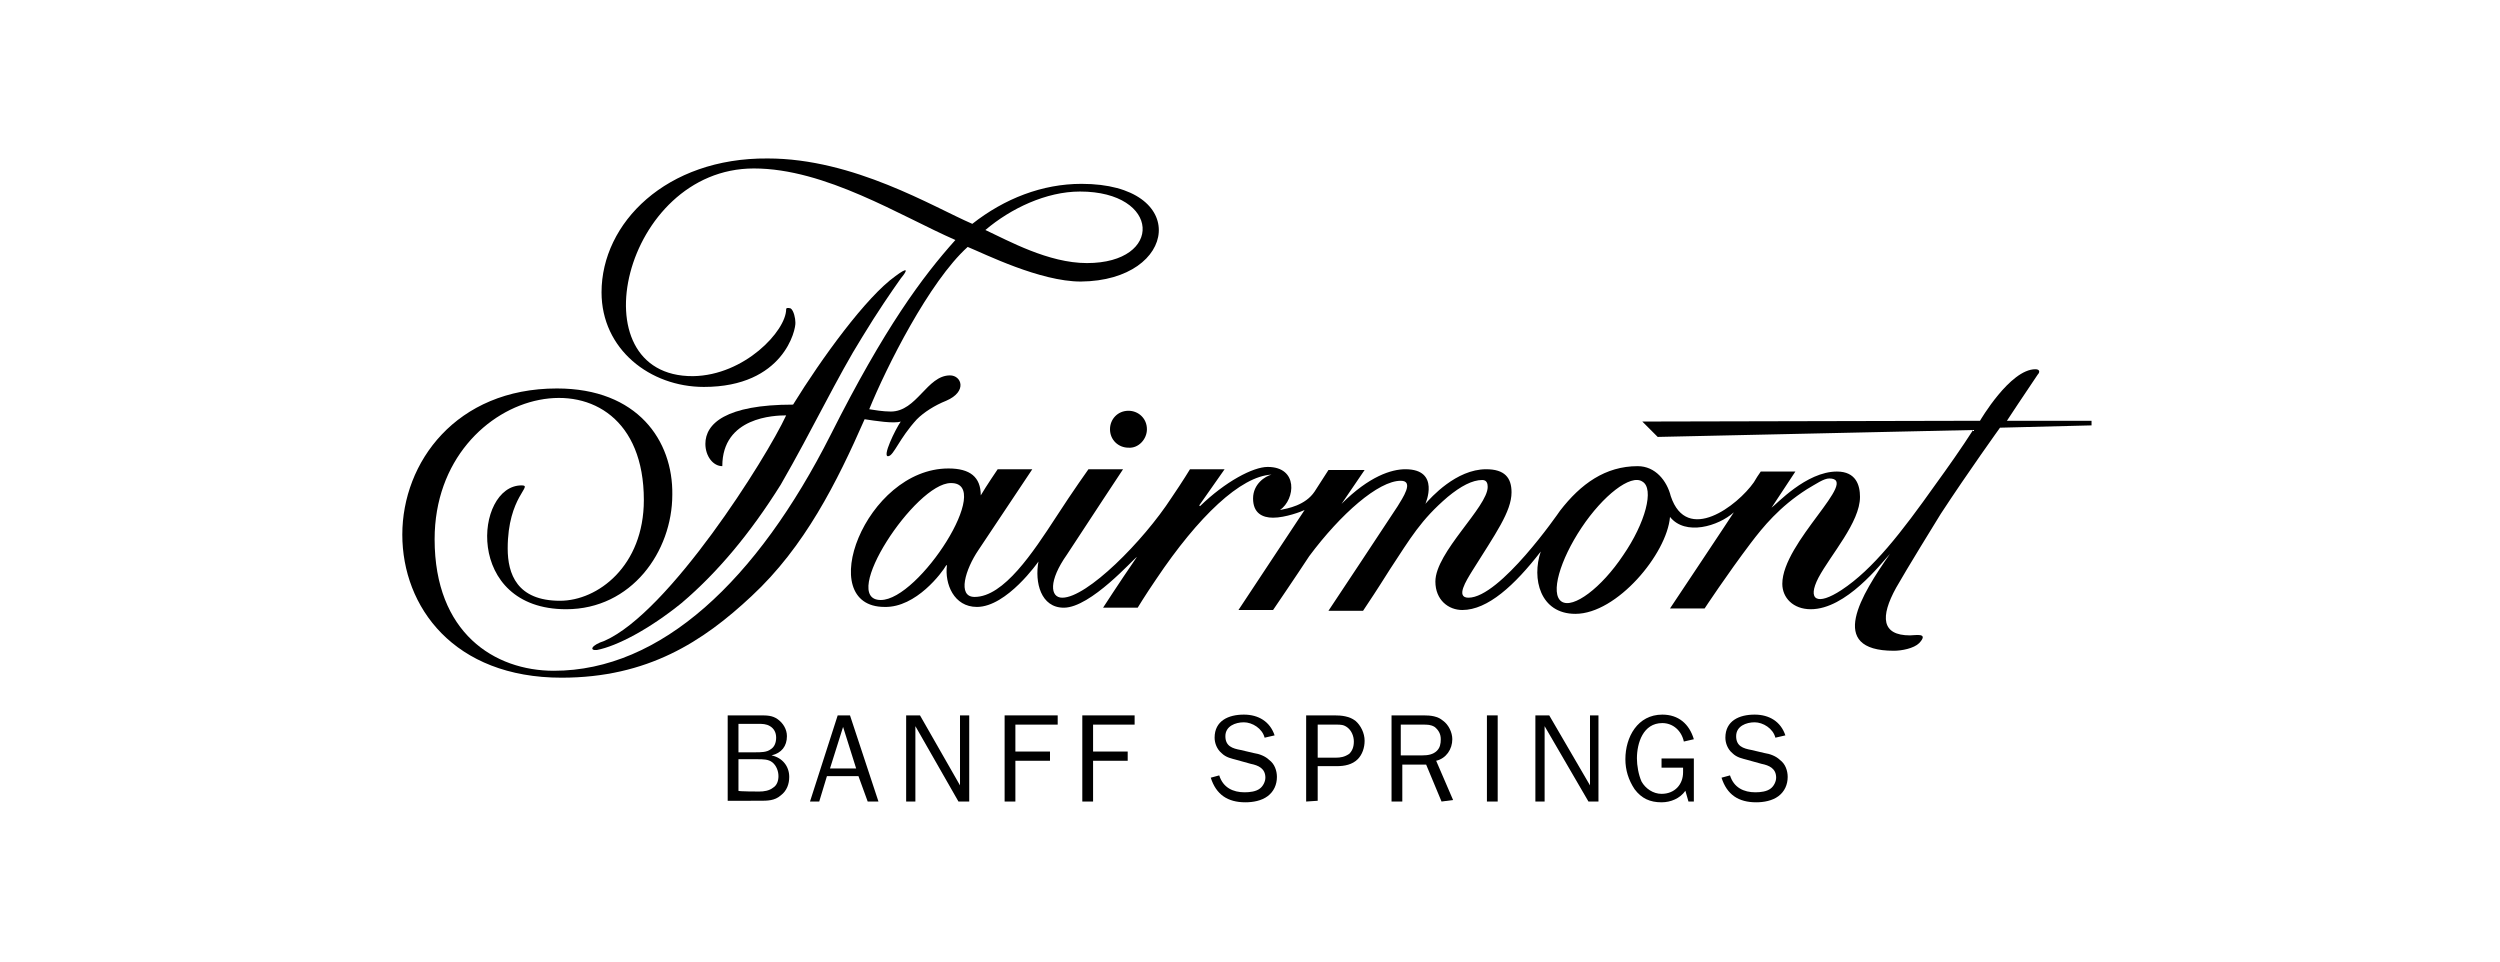
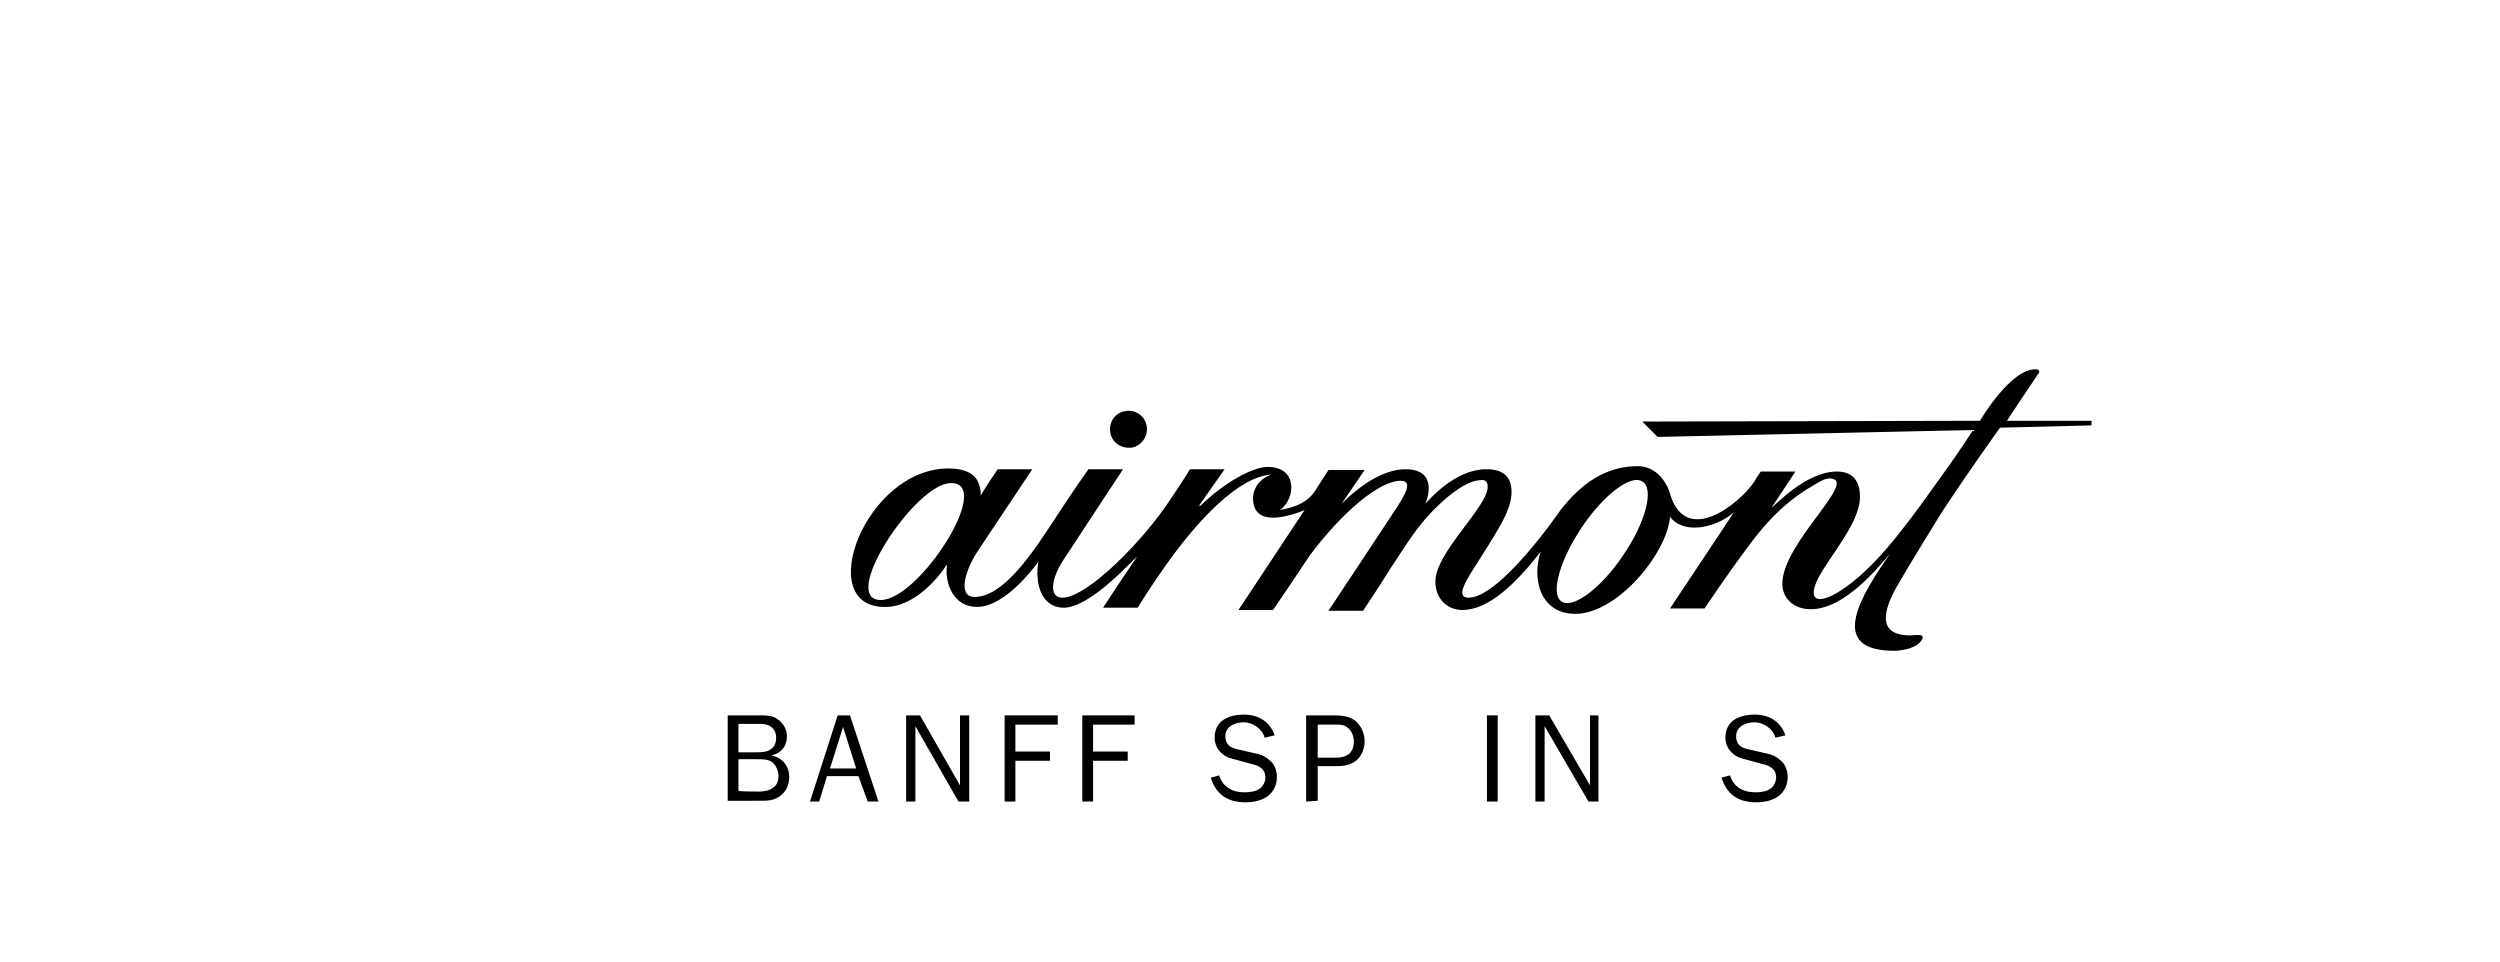
<svg xmlns="http://www.w3.org/2000/svg" width="325px" height="125px" viewBox="0 0 325 125">
  <style type="text/css">
	.st0{fill-rule:evenodd;clip-rule:evenodd;}
</style>
  <title>BSH-B</title>
  <desc>Created with Sketch.</desc>
  <g id="Page-1">
    <g id="BSH-B">
-       <path id="Fill-1" class="st0" d="M78.6,83.3C87,79.6,99.6,59.6,102.2,54c-1.5,0-8.3,0.2-8.3,6.6c-1.2,0-2.2-1.3-2.2-2.9&#10;   c0-2.6,2.6-5.1,11.4-5.1c3.7-6,9.5-14,13.3-16.7c1.6-1.2,1.7-0.9,0.7,0.3c-1.2,1.7-3,4.3-5,7.6c-3.2,5.1-6.5,12.1-10.6,19.2&#10;   c-4,6.4-8.3,11.5-12.9,15.4c-4.2,3.4-8.4,5.6-11,6.1C76.6,84.6,76.8,83.9,78.6,83.3" />
-       <path id="Fill-2" class="st0" d="M140.6,23.9c-5.1,0-10,1.9-14.2,5.2c-5.1-2.2-15.4-8.5-26.6-8.5C86.6,20.5,78.2,29,78.2,38&#10;   c0,7.4,6.3,12.3,13.3,12.3c10.4,0,12-7.5,11.9-8.4c0-0.5-0.2-1.5-0.6-1.8c-0.3-0.1-0.6-0.1-0.6,0.1c0,2.8-5.4,8.6-12.1,8.7&#10;   c-15.3,0.1-9.1-27,7.9-27c9.3,0,19.1,6.2,26.2,9.3C119.9,36,115,42.6,108,56.5c-9.6,19-22.1,30.7-36,30.7&#10;   c-7.7,0-15.5-4.9-15.5-17.1c0-20.5,27.2-26.1,27.2-5.1c0,8.6-6,13.1-10.9,13.1c-5.6,0-6.8-3.5-6.8-6.8c0-6.8,3.4-8.2,1.8-8.2&#10;   c-6.1,0-7.5,16.1,5.8,16.1c8.5,0,13.8-7.5,13.8-14.9c0.1-7-4.5-13.8-15-13.8c-13.1,0-20.1,9.6-20.1,19c0,9.4,6.7,18.6,20.7,18.6&#10;   c11.2,0,18.4-4.7,24.7-10.6c6.9-6.4,11.1-14.8,14.7-23c1.3,0.2,3.8,0.6,4.7,0.3c-0.7,1-2.5,4.7-1.6,4.5c0.7-0.1,1.4-2.3,3.7-4.8&#10;   c0.9-0.9,2.3-1.8,3.8-2.4c2.8-1.2,2-3.3,0.5-3.3c-3,0-4.3,4.7-7.7,4.7c-1,0-2.2-0.2-2.8-0.3c2.2-5.4,7.8-16.6,12.8-21.1&#10;   c2.2,0.9,9.4,4.5,14.7,4.5C153.2,36.5,154.8,23.9,140.6,23.9 M141.3,34.2c-5,0-10.2-2.9-13.2-4.3c3.3-2.8,7.9-5,12.3-5&#10;   C150.9,24.9,151.3,34.2,141.3,34.2" />
      <path id="Fill-3" class="st0" d="M271.9,54.7h-11c0,0,2.5-3.8,4-6c0.3-0.3,0.3-0.7-0.3-0.7c-3.3,0-7.2,6.7-7.2,6.7l-43.9,0.1l2,2&#10;   c0,0,36.5-0.8,41-0.9c-1.4,2.2-3.3,4.9-4.9,7.1c-4.4,6.2-8.1,11-12.2,13.7c-3.2,2.1-4.5,1.3-3-1.6c1.6-3,5.4-7.2,5.4-10.5&#10;   c0-1.5-0.5-3.3-3-3.3c-4,0-7.9,4.3-8.5,4.7l3.1-4.7h-4.5c-0.3,0.4-0.6,0.9-0.9,1.4c-2.1,3-8.7,8.1-10.8,1.8c-0.5-2-2-3.9-4.3-3.9&#10;   c-4.2,0-7.4,2.3-10.1,5.8c-0.2,0.3-7.8,11.3-11.9,11.3c-1.7,0-0.3-2.2,0.5-3.5c3-4.8,5.1-7.7,5.1-10.2c0-1.9-0.9-3-3.3-3&#10;   c-3.9,0-7.2,3.7-7.9,4.5c0,0-0.1,0,0,0c0,0,2-4.5-2.6-4.5c-1.8,0-4.7,0.9-8.3,4.5l0,0l3-4.4h-4.7l-1.8,2.8&#10;   c-1.2,1.8-3.5,2.2-4.5,2.4c2-1.4,2.4-5.6-1.6-5.6c-1.9,0-5.5,1.9-8.8,5.1l-0.1-0.1l3.3-4.7h-4.5c0,0-0.9,1.5-2.4,3.7&#10;   c-3.7,5.7-11,13-14.2,13c-1.6,0-1.8-2.2,0.6-5.6c3-4.6,7.3-11.1,7.3-11.1h-4.5c0,0-2,2.8-4.2,6.2c-3,4.6-6.8,10.4-10.6,10.4&#10;   c-2.3,0-1.2-3.6,0.5-6.1c2.4-3.6,7-10.5,7-10.5h-4.5c0,0-1.5,2.2-2.2,3.4c0-2.4-1.4-3.5-4.2-3.5c-10.8,0-17.6,18-8.3,18&#10;   c4.1,0.1,7.5-4.5,8-5.4c0.1,0,0.1-0.1,0.1,0c-0.3,2.4,0.9,5.4,3.9,5.4c3.9,0,8-5.9,8-5.9c-0.5,2.7,0.3,6,3.3,6&#10;   c3.5,0,9.1-6.4,9.5-6.6c0.1,0,0,0,0,0c-2.4,3.5-4.4,6.6-4.4,6.6h4.5c0,0,0.9-1.5,2.4-3.7c5.5-8.2,11-13.4,15-13.6l0,0&#10;   c-0.8,0.2-2.4,1.2-2.4,3.1c0,1.9,1.2,2.5,2.6,2.5c1.6,0,3.7-0.8,4.1-1L161,79.3h4.5c0,0,3.2-4.7,4.7-7c4.1-5.5,9-9.8,11.9-9.8&#10;   c1.8,0,0.2,2.3-0.4,3.3c-0.7,1.1-9,13.6-9,13.6h4.5c2.4-3.6,2.4-3.7,3.5-5.4c2.7-4.1,4-6.4,7.5-9.4c1.7-1.4,3.2-2.2,4.5-2.2&#10;   c0.6,0,0.7,0.5,0.7,0.9c0,2.6-6.8,8.5-6.8,12.3c0,2.4,1.7,3.7,3.5,3.7c3.3,0,6.8-3.2,10.2-7.6c-1.2,3.5-0.1,8.1,4.5,8.1&#10;   c5.4,0,11.9-7.8,12.3-12.6c2,2.5,6.3,1.2,8.3-0.6c-0.1,0.2-8.3,12.5-8.3,12.5h4.5c0,0,2.9-4.4,6-8.5c1.6-2.1,3.7-4.7,7.3-7&#10;   c1.2-0.7,2.2-1.4,2.9-1.4c4.1,0-6.1,8.3-6.1,13.7c0,1.8,1.4,3.3,3.7,3.3c4.6,0,9.1-5.9,10.3-7.2c0,0,0.1,0,0,0&#10;   c-3.7,5.3-8.3,12.6,0.5,12.6c1,0,2.6-0.3,3.3-1c1.3-1.4-0.5-1-1.2-1c-3.7,0-3.9-2.4-1.8-6.2c1.3-2.3,5.3-8.8,5.8-9.6&#10;   c3.6-5.5,7.7-11.2,7.7-11.2l11.9-0.3v-0.7H271.9z M114.5,78c-5.5,0,4.5-15.2,9.1-15.2C129.3,62.7,119.5,78,114.5,78L114.5,78z&#10;    M211,72.2c-2.8,4.2-6.5,7-8,6c-1.5-1-0.2-5.4,2.6-9.6c2.8-4.2,6.4-7,7.9-6C215.1,63.5,213.9,68,211,72.2L211,72.2z M149.1,55.8&#10;   c0-1.4-1.1-2.4-2.4-2.4c-1.4,0-2.4,1.1-2.4,2.4c0,1.4,1.1,2.4,2.4,2.4C148,58.3,149.1,57.1,149.1,55.8L149.1,55.8z" />
      <path id="Fill-4" class="st0" d="M98.7,102.9c0.6,0,1.3-0.1,1.8-0.5c0.5-0.3,0.7-0.9,0.7-1.5c0-0.7-0.3-1.4-0.8-1.8&#10;   c-0.5-0.4-1.2-0.4-1.9-0.4h-2.5v4.1C95.9,102.9,98.7,102.9,98.7,102.9z M98.2,97.8c0.7,0,1.5,0,2-0.4c0.5-0.3,0.7-0.9,0.7-1.5&#10;   c0-0.7-0.3-1.2-0.8-1.5c-0.5-0.3-1-0.3-1.6-0.3H96v3.7C96,97.8,98.2,97.8,98.2,97.8z M94.6,104.2V93h4.2c0.9,0,1.6,0,2.3,0.5&#10;   c0.7,0.5,1.2,1.3,1.2,2.2c0,1.3-0.7,2.2-2,2.5l0,0c1.4,0.3,2.3,1.4,2.3,2.8c0,0.9-0.3,1.8-1.1,2.4c-0.8,0.7-1.7,0.7-2.8,0.7H94.6&#10;   L94.6,104.2z" />
      <path id="Fill-5" class="st0" d="M109.6,94.5l-1.7,5.4h3.4L109.6,94.5z M114.2,104.2h-1.4l-1.2-3.3h-4.1l-1,3.3h-1.2l3.6-11.2h1.6&#10;   L114.2,104.2L114.2,104.2z" />
      <polyline id="Fill-6" class="st0" points="126,104.2 124.6,104.2 119,94.4 119,104.2 117.8,104.2 117.8,93 119.6,93 124.8,102.1 &#10;   124.8,93 126,93 126,104.2   " />
      <polyline id="Fill-7" class="st0" points="130.6,104.2 130.6,93 137.5,93 137.5,94.2 132,94.2 132,97.7 136.5,97.7 136.5,98.9 &#10;   132,98.9 132,104.2 130.6,104.2   " />
      <polyline id="Fill-8" class="st0" points="140.7,104.2 140.7,93 147.5,93 147.5,94.2 142.1,94.2 142.1,97.7 146.6,97.7 &#10;   146.6,98.9 142.1,98.9 142.1,104.2 140.7,104.2   " />
      <path id="Fill-9" class="st0" d="M158.5,100.8c0.5,1.6,1.8,2.2,3.3,2.2c0.7,0,1.5-0.1,2-0.5c0.4-0.3,0.7-0.9,0.7-1.4&#10;   c0-1.2-0.9-1.6-1.9-1.8l-1.8-0.5c-0.7-0.2-1.4-0.3-2-0.9c-0.6-0.5-0.9-1.3-0.9-2c0-2.2,1.8-3,3.8-3c1.9,0,3.4,0.9,4,2.7l-1.3,0.3&#10;   c-0.3-1.2-1.6-2-2.7-2c-1.1,0-2.4,0.5-2.4,1.8s0.9,1.6,2,1.8l1.7,0.4c0.7,0.1,1.5,0.4,2,0.9c0.7,0.5,1,1.4,1,2.2&#10;   c0,1-0.4,1.9-1.2,2.5s-1.9,0.8-2.9,0.8c-2.3,0-3.8-1-4.5-3.2L158.5,100.8" />
      <path id="Fill-10" class="st0" d="M173.6,98.5c0.7,0,1.2-0.1,1.8-0.5c0.4-0.4,0.6-0.9,0.6-1.6c0-0.7-0.3-1.4-0.8-1.8&#10;   c-0.5-0.4-0.9-0.4-1.5-0.4h-2.4v4.3H173.6z M169.8,104.2V93h3.7c0.9,0,1.9,0.1,2.7,0.7c0.7,0.6,1.2,1.6,1.2,2.6&#10;   c0,0.9-0.3,1.8-0.9,2.4c-0.7,0.7-1.7,0.9-2.7,0.9h-2.5v4.5L169.8,104.2L169.8,104.2z" />
-       <path id="Fill-11" class="st0" d="M184.9,98.2c0.7,0,1.4-0.1,1.9-0.6c0.4-0.4,0.5-0.9,0.5-1.5c0-0.7-0.3-1.2-0.8-1.6&#10;   c-0.5-0.3-0.9-0.3-1.6-0.3h-2.8v4H184.9z M187.4,104.2l-2-4.8h-3.1v4.8h-1.4V93h4.2c0.9,0,1.8,0.1,2.5,0.7&#10;   c0.7,0.5,1.2,1.5,1.2,2.4c0,1.3-0.8,2.5-2.1,2.8l2.2,5.1L187.4,104.2L187.4,104.2z" />
      <polygon id="Fill-12" class="st0" points="193.3,104.2 194.7,104.2 194.7,93 193.3,93   " />
      <polyline id="Fill-13" class="st0" points="207.8,104.2 206.5,104.2 200.8,94.4 200.8,104.2 199.6,104.2 199.6,93 201.4,93 &#10;   206.7,102.1 206.7,93 207.8,93 207.8,104.2   " />
-       <path id="Fill-14" class="st0" d="M220.4,104.2h-0.9l-0.4-1.4c-0.7,1-1.9,1.5-3.1,1.5c-1.5,0-2.6-0.5-3.5-1.7&#10;   c-0.8-1.2-1.2-2.5-1.2-3.9c0-2.9,1.6-5.8,4.8-5.8c2.1,0,3.5,1.2,4.1,3.2l-1.3,0.3c-0.3-1.4-1.4-2.4-2.8-2.4&#10;   c-2.5,0-3.3,2.6-3.3,4.6c0,0.9,0.2,2.1,0.6,3c0.5,0.9,1.5,1.6,2.6,1.6c1.7,0,2.8-1.2,2.8-2.8v-0.6h-2.8v-1.2h4.2v5.6" />
      <path id="Fill-15" class="st0" d="M224.9,100.8c0.5,1.6,1.8,2.2,3.3,2.2c0.7,0,1.5-0.1,2-0.5c0.4-0.3,0.7-0.9,0.7-1.4&#10;   c0-1.2-0.9-1.6-1.9-1.8l-1.8-0.5c-0.7-0.2-1.4-0.3-2-0.9c-0.6-0.5-0.9-1.3-0.9-2c0-2.2,1.8-3,3.8-3c1.9,0,3.4,0.9,4,2.7l-1.3,0.3&#10;   c-0.3-1.2-1.6-2-2.7-2c-1.1,0-2.4,0.5-2.4,1.8s0.9,1.6,2,1.8l1.7,0.4c0.7,0.1,1.5,0.4,2,0.9c0.7,0.5,1,1.4,1,2.2&#10;   c0,1-0.4,1.9-1.2,2.5c-0.8,0.6-1.9,0.8-2.9,0.8c-2.3,0-3.8-1-4.5-3.2L224.9,100.8" />
    </g>
  </g>
</svg>